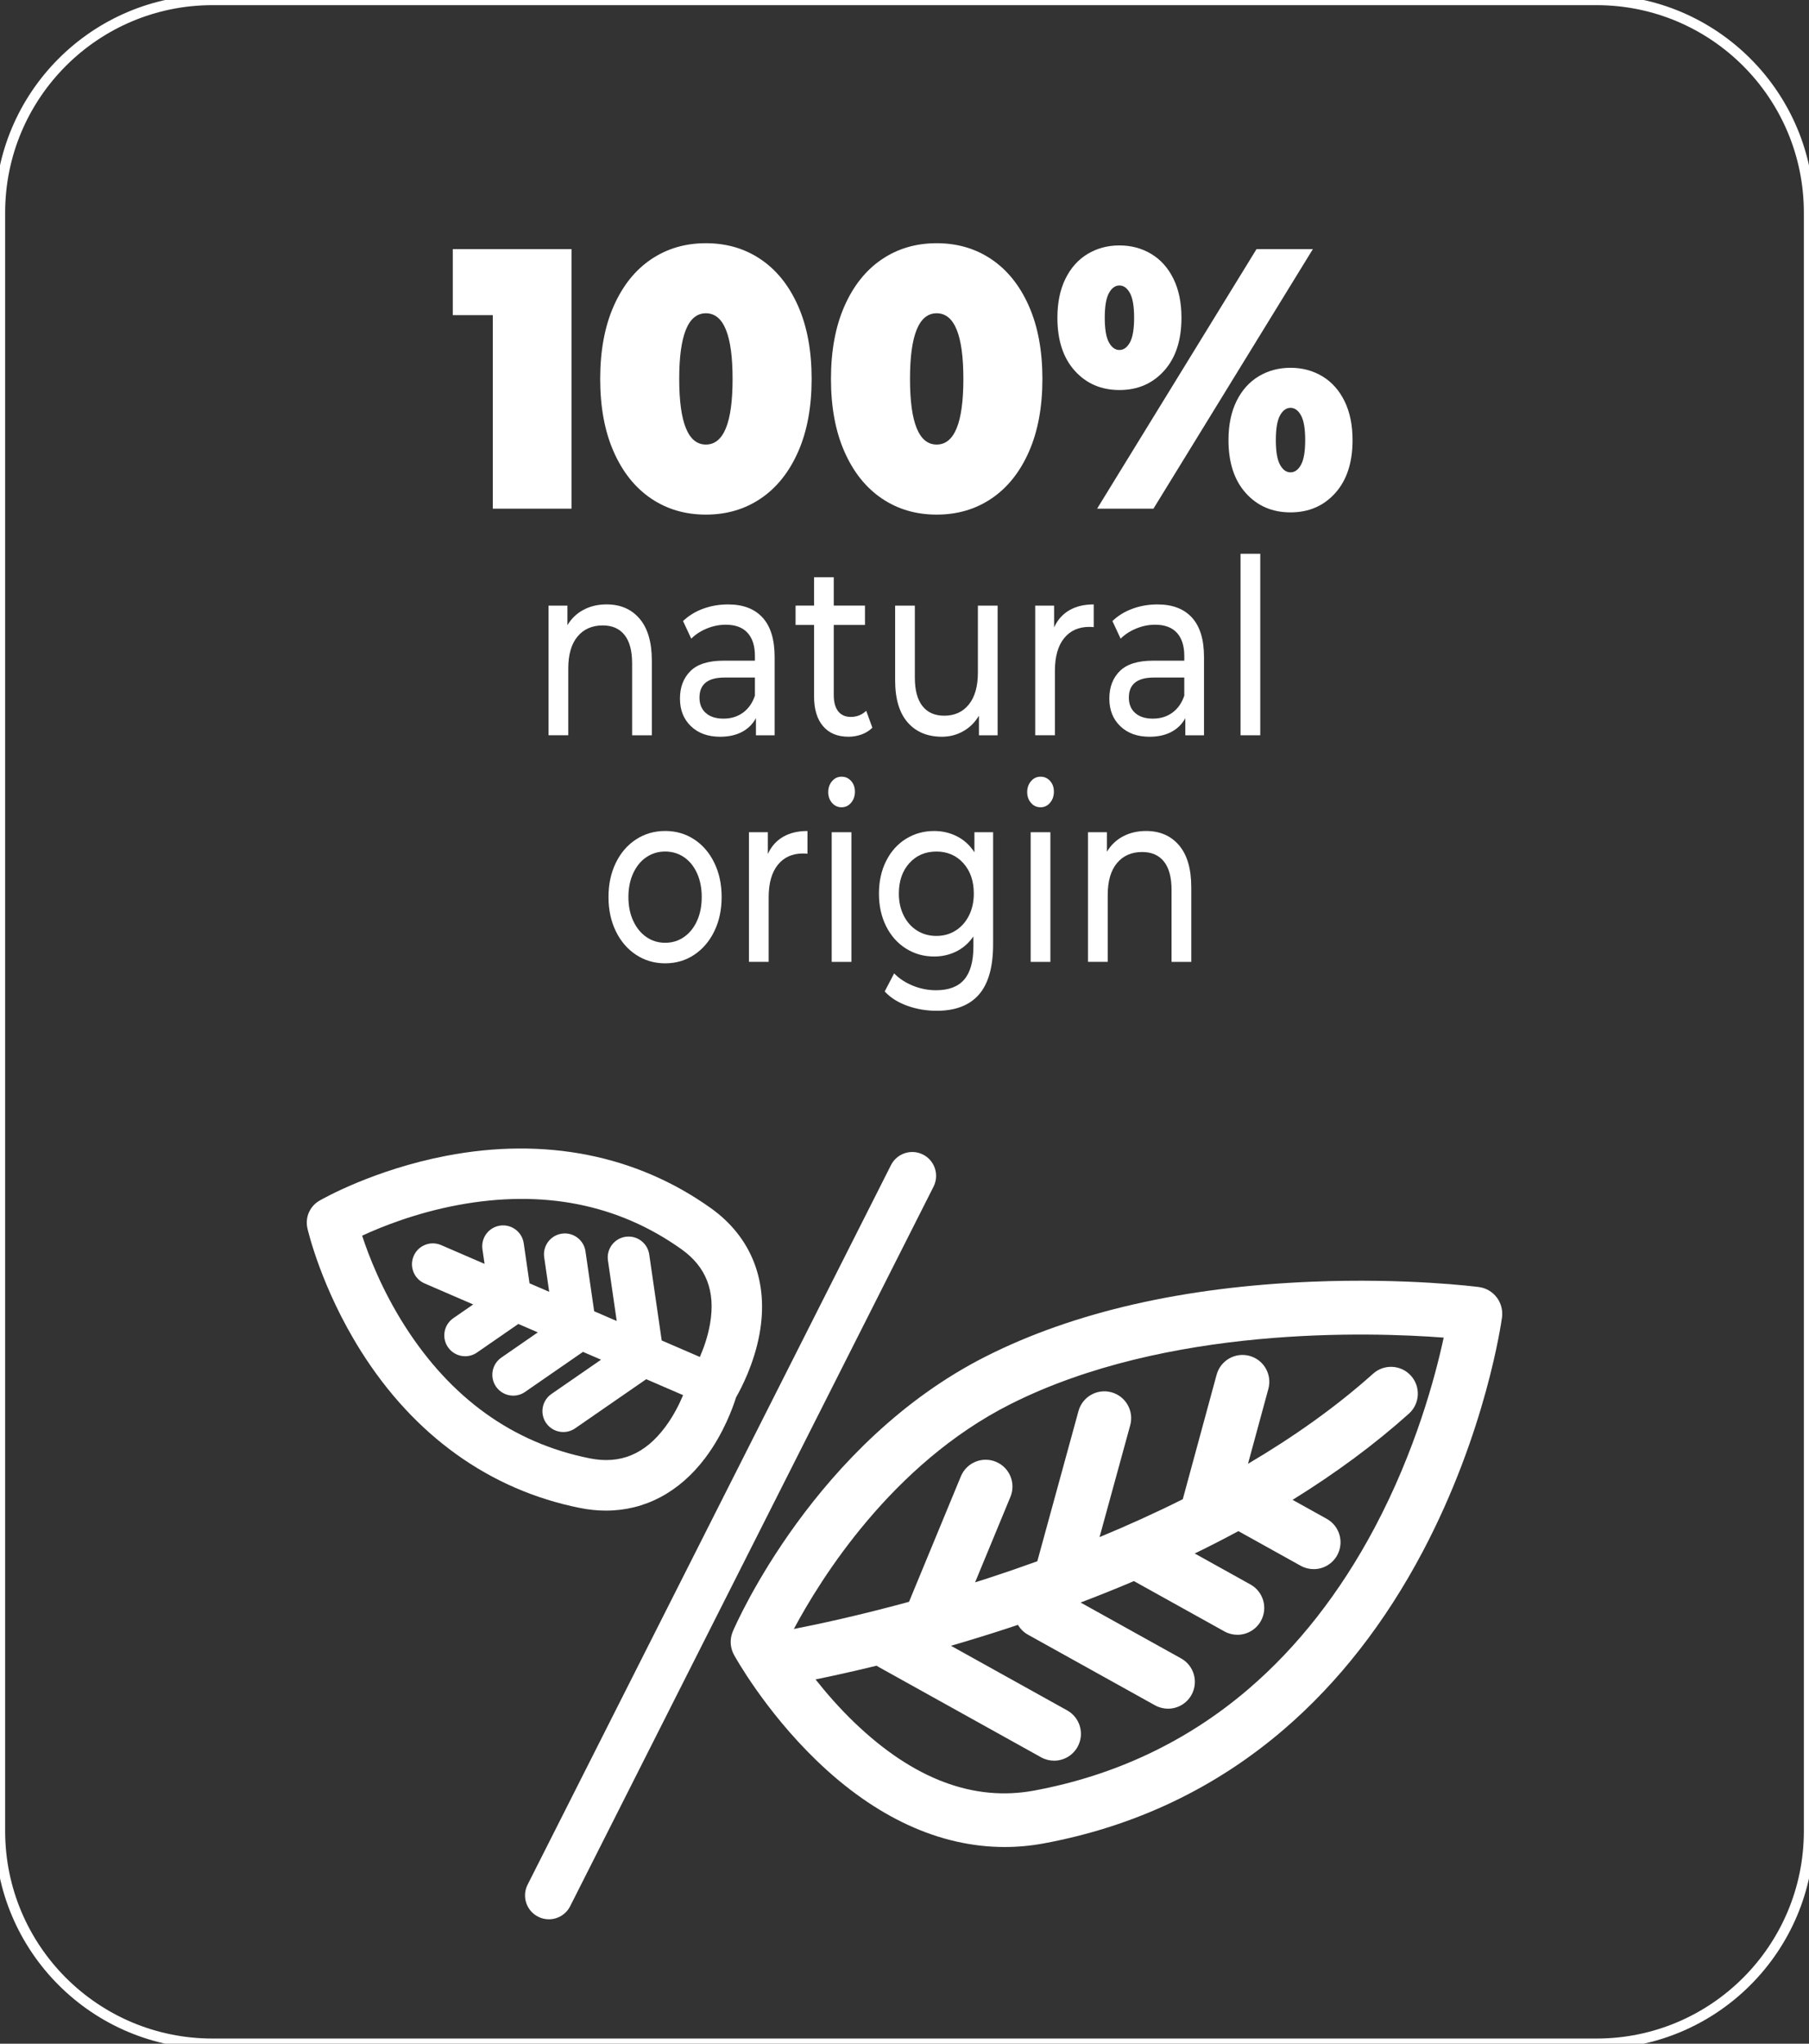
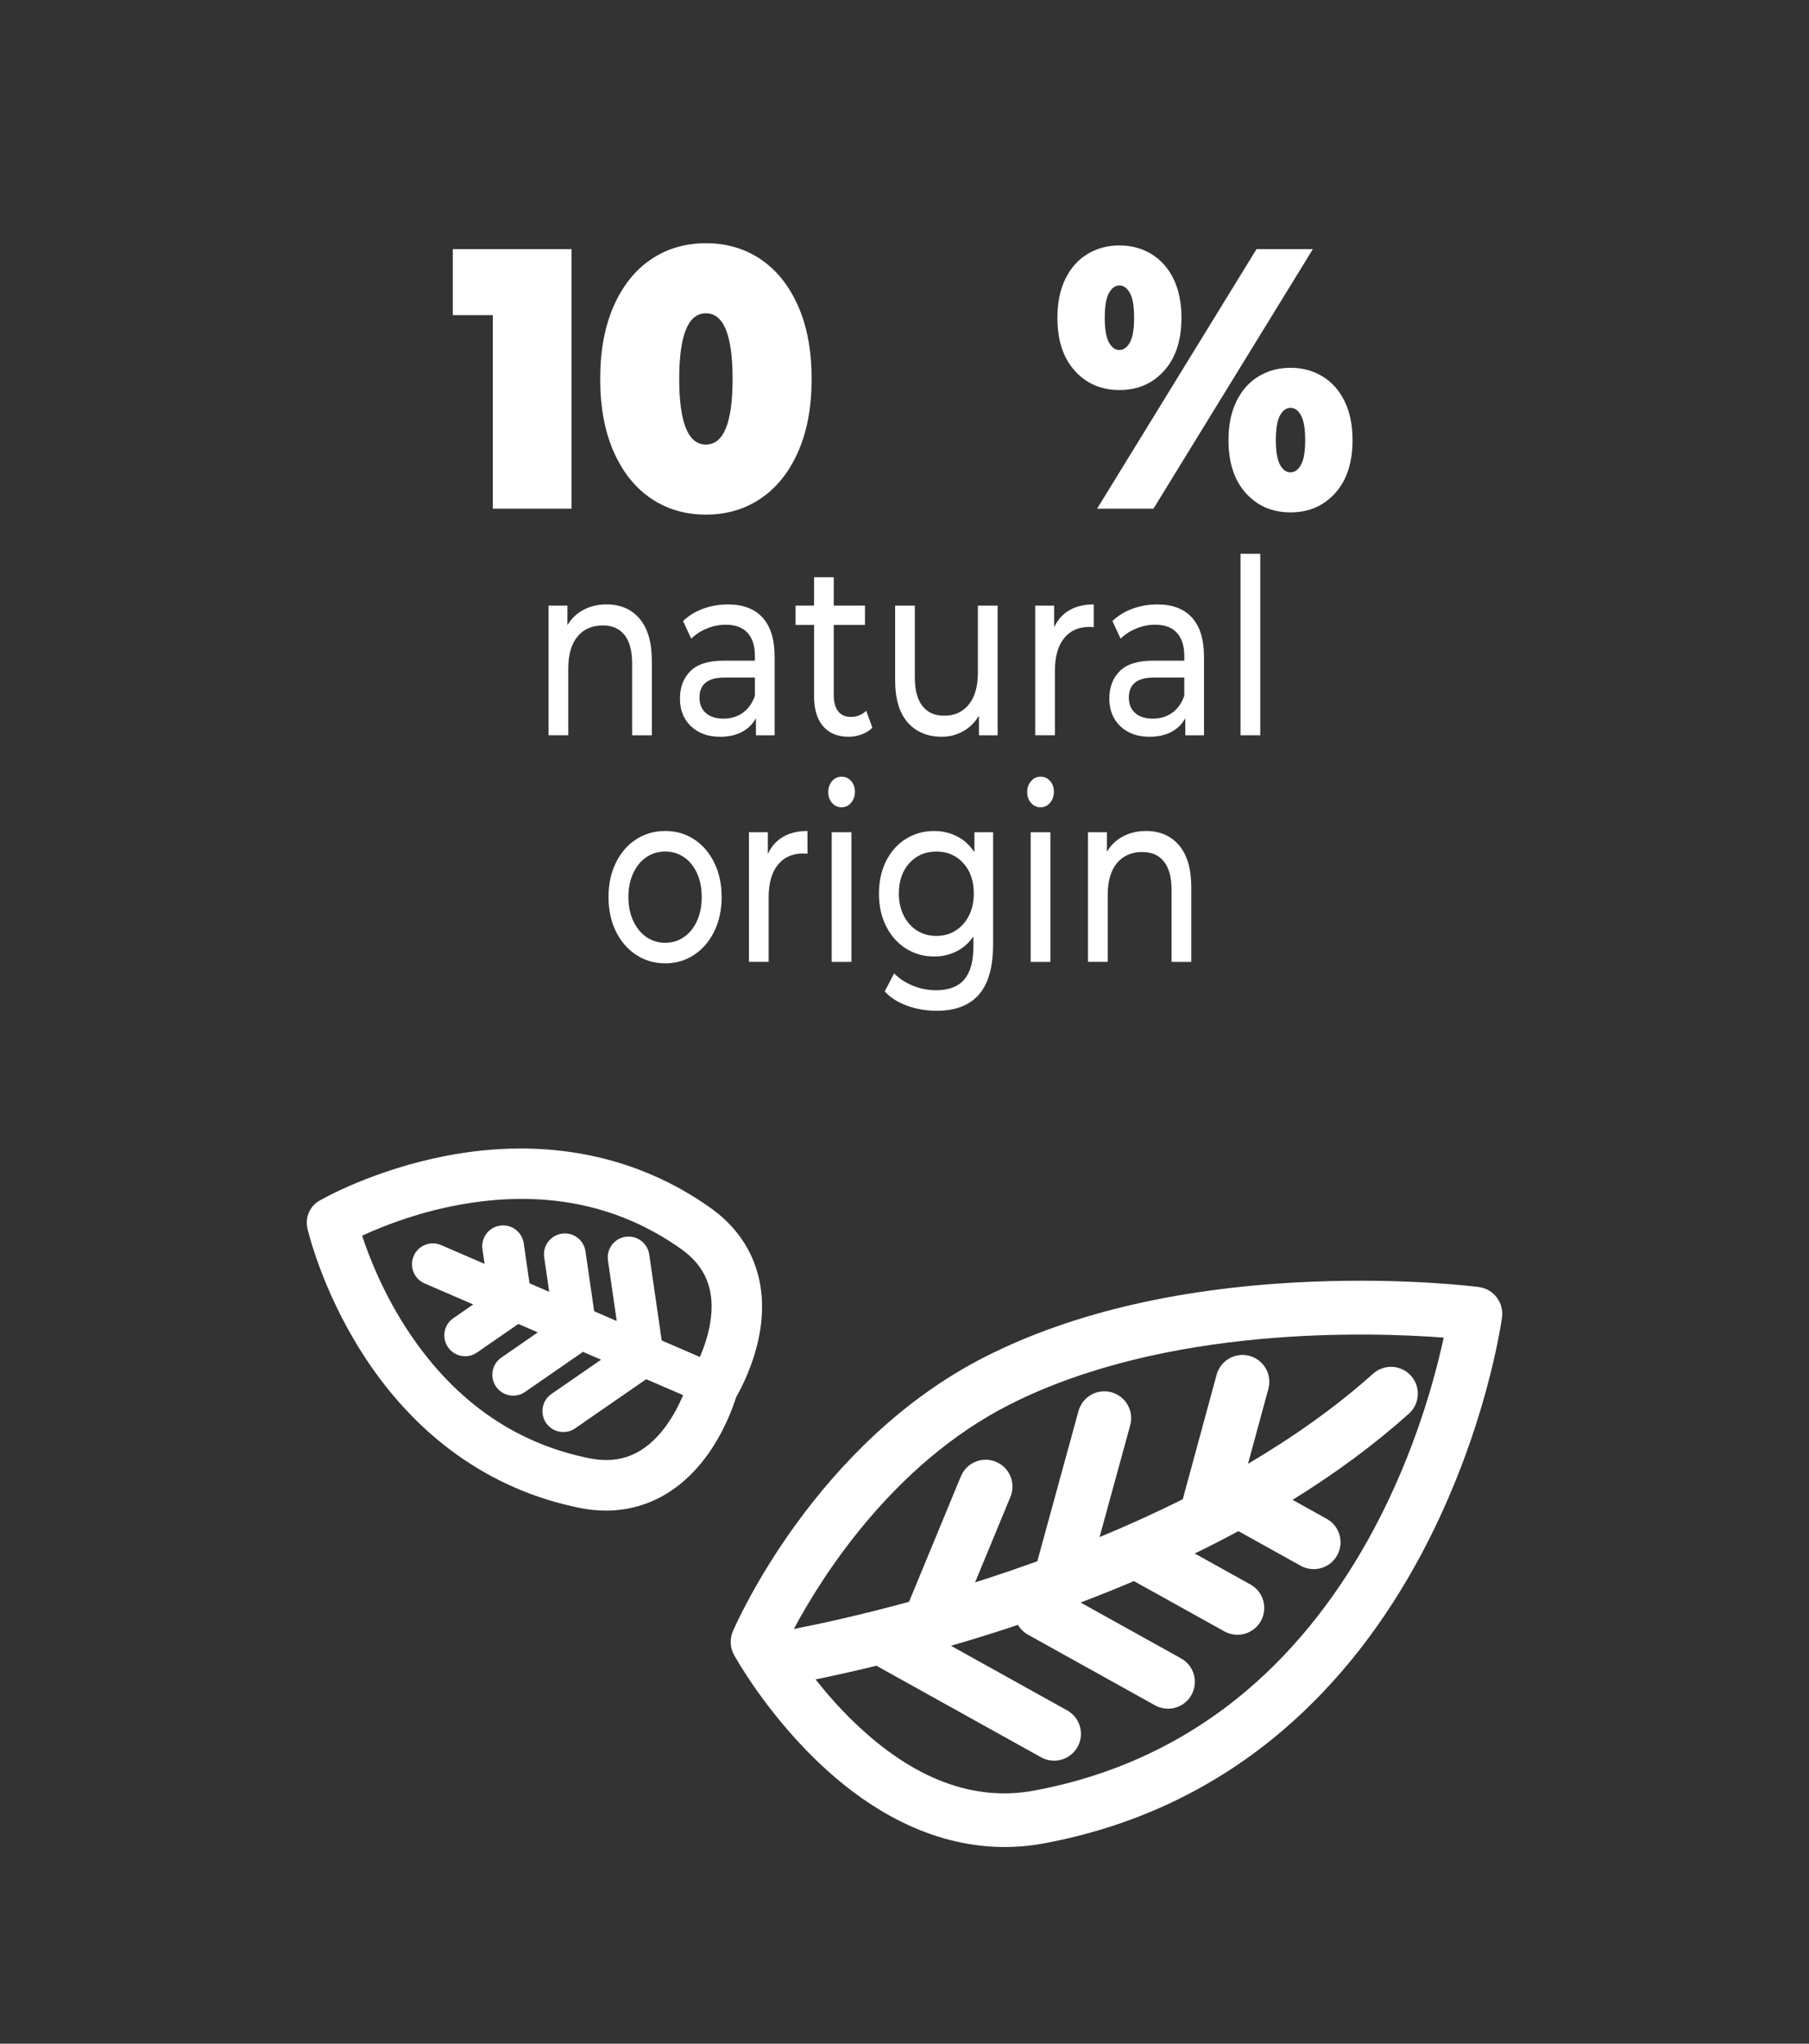
<svg xmlns="http://www.w3.org/2000/svg" version="1.1" id="Calque_1" x="0px" y="0px" viewBox="0 0 124 140" style="enable-background:new 0 0 124 140;" xml:space="preserve">
  <rect x="0" y="0" width="124" height="140" fill="#333333" stroke="none" />
  <g>
    <g>
      <g>
        <path style="fill:#FFFFFF;" d="M41.535,103.482c2.661,0,5.04-1.252,6.823-3.63c1.259-1.678,1.892-3.473,2.096-4.128     c0.342-0.595,1.231-2.28,1.608-4.341c0.651-3.565-0.536-6.628-3.343-8.627c-5.112-3.64-11.383-4.877-18.136-3.578     c-4.947,0.952-8.432,2.925-8.682,3.069c-0.055,0.032-0.108,0.066-0.159,0.103c-0.006,0.004-0.012,0.01-0.018,0.014     c-0.039,0.029-0.077,0.059-0.113,0.091c-0.02,0.018-0.039,0.037-0.058,0.056c-0.02,0.02-0.041,0.039-0.061,0.06     c-0.023,0.025-0.044,0.051-0.065,0.076c-0.014,0.017-0.029,0.033-0.042,0.051c-0.02,0.026-0.038,0.054-0.057,0.081     c-0.013,0.019-0.027,0.038-0.039,0.058c-0.015,0.024-0.028,0.049-0.041,0.073c-0.014,0.025-0.028,0.05-0.041,0.075     c-0.009,0.019-0.017,0.038-0.025,0.057c-0.015,0.033-0.03,0.066-0.043,0.1c-0.004,0.011-0.008,0.023-0.012,0.034     c-0.015,0.042-0.029,0.085-0.041,0.128c-0.001,0.003-0.001,0.007-0.002,0.01c-0.068,0.26-0.078,0.539-0.014,0.819     c0.038,0.166,0.951,4.107,3.671,8.423c3.652,5.796,8.842,9.511,15.008,10.743C40.356,103.422,40.952,103.482,41.535,103.482z      M27.73,90.804c-1.55-2.436-2.453-4.771-2.907-6.155c1.328-0.615,3.666-1.553,6.522-2.091c5.841-1.099,11.01-0.083,15.367,3.019     c1.7,1.211,2.342,2.879,1.96,5.1c-0.15,0.874-0.436,1.673-0.699,2.279l-2.616-1.13l-0.855-5.893     c-0.113-0.782-0.839-1.323-1.62-1.21c-0.781,0.113-1.323,0.839-1.21,1.62l0.602,4.15l-1.546-0.668l-0.596-4.106     c-0.113-0.782-0.839-1.323-1.62-1.21c-0.781,0.113-1.323,0.839-1.21,1.62l0.343,2.364l-1.348-0.582l-0.398-2.743     c-0.113-0.782-0.839-1.323-1.62-1.21c-0.781,0.113-1.323,0.839-1.21,1.62l0.145,1.001l-2.979-1.287     c-0.725-0.313-1.566,0.021-1.879,0.746c-0.313,0.725,0.021,1.566,0.745,1.88l3.334,1.441l-1.364,0.942     c-0.65,0.449-0.812,1.339-0.364,1.989c0.277,0.402,0.724,0.617,1.178,0.617c0.28,0,0.563-0.082,0.811-0.254l2.834-1.958     l1.335,0.577l-2.501,1.728c-0.65,0.449-0.812,1.339-0.364,1.989c0.277,0.402,0.724,0.617,1.178,0.617     c0.28,0,0.563-0.082,0.811-0.254l3.971-2.744l1.24,0.535l-3.402,2.35c-0.65,0.449-0.812,1.339-0.364,1.989     c0.278,0.402,0.724,0.617,1.178,0.617c0.28,0,0.563-0.082,0.811-0.253l4.872-3.366l2.528,1.092c-0.257,0.615-0.66,1.43-1.237,2.2     c-1.387,1.85-3.075,2.547-5.16,2.13C35.175,98.856,30.903,95.793,27.73,90.804z" />
-         <path style="fill:#FFFFFF;" d="M63.269,79.092c-0.806-0.407-1.788-0.084-2.196,0.722l-24.908,49.292     c-0.407,0.806-0.084,1.789,0.722,2.196c0.236,0.119,0.488,0.176,0.736,0.176c0.597,0,1.172-0.328,1.46-0.898l24.908-49.292     C64.398,80.482,64.075,79.499,63.269,79.092z" />
        <path style="fill:#FFFFFF;" d="M102.971,90.045c0.001-0.032-0.001-0.062-0.002-0.094c-0.001-0.03,0-0.061-0.002-0.091     c-0.002-0.033-0.008-0.066-0.012-0.099c-0.003-0.027-0.005-0.054-0.01-0.081c-0.006-0.036-0.015-0.071-0.024-0.107     c-0.005-0.023-0.009-0.046-0.015-0.068c-0.011-0.04-0.025-0.078-0.038-0.117c-0.006-0.017-0.011-0.035-0.017-0.052     c-0.017-0.043-0.036-0.085-0.056-0.127c-0.005-0.011-0.01-0.023-0.015-0.035c-0.023-0.046-0.049-0.091-0.075-0.135     c-0.004-0.006-0.007-0.013-0.01-0.019c-0.031-0.049-0.064-0.097-0.099-0.143c0,0,0-0.001-0.001-0.001     c-0.287-0.376-0.717-0.643-1.223-0.709c-0.198-0.026-4.925-0.632-11.441-0.367c-8.803,0.359-16.315,2.076-22.328,5.106     c-11.713,5.901-17.145,18.323-17.37,18.849c-0.003,0.007-0.005,0.013-0.007,0.02c-0.013,0.032-0.025,0.065-0.036,0.098     c-0.009,0.025-0.018,0.051-0.026,0.076c-0.009,0.028-0.015,0.057-0.022,0.086c-0.008,0.03-0.016,0.061-0.022,0.091     c-0.005,0.025-0.008,0.05-0.012,0.075c-0.005,0.034-0.011,0.068-0.014,0.102c-0.003,0.026-0.003,0.052-0.004,0.078     c-0.002,0.033-0.004,0.065-0.004,0.098c0,0.034,0.003,0.067,0.004,0.101c0.001,0.025,0.002,0.049,0.004,0.074     c0.004,0.041,0.011,0.081,0.017,0.122c0.003,0.017,0.005,0.035,0.008,0.052c0.008,0.042,0.019,0.083,0.03,0.124     c0.004,0.016,0.008,0.032,0.012,0.048c0.011,0.038,0.025,0.075,0.039,0.112c0.007,0.02,0.014,0.04,0.022,0.059     c0.013,0.033,0.029,0.064,0.044,0.097c0.011,0.023,0.022,0.047,0.034,0.07c0.005,0.009,0.008,0.018,0.013,0.027     c0.085,0.154,2.114,3.815,5.655,7.233c4.051,3.911,8.46,5.928,12.894,5.928c0.895,0,1.792-0.082,2.687-0.248     c6.237-1.154,11.78-3.787,16.476-7.826c3.732-3.209,6.927-7.301,9.497-12.162c4.343-8.215,5.393-15.738,5.436-16.054     c0-0.001,0-0.002,0-0.003c0-0.001,0-0.002,0.001-0.003c0.004-0.03,0.005-0.059,0.007-0.088     C102.966,90.109,102.97,90.077,102.971,90.045z M94.216,104.671c-2.356,4.43-5.263,8.143-8.64,11.035     c-4.186,3.585-9.131,5.925-14.698,6.956c-4.142,0.767-8.278-0.797-12.294-4.648c-1.041-0.998-1.94-2.03-2.681-2.968     c1.102-0.224,2.521-0.534,4.184-0.94c0.044,0.03,0.089,0.058,0.136,0.085l11.14,6.19c0.283,0.157,0.589,0.232,0.891,0.232     c0.646,0,1.273-0.341,1.609-0.946c0.493-0.888,0.174-2.007-0.714-2.5l-7.964-4.425c1.184-0.344,2.426-0.724,3.714-1.143     c0.295-0.096,0.587-0.193,0.878-0.291c0.161,0.274,0.393,0.511,0.69,0.676l8.705,4.836c0.283,0.157,0.589,0.232,0.891,0.232     c0.646,0,1.273-0.341,1.609-0.946c0.493-0.888,0.174-2.007-0.714-2.5l-6.888-3.827c1.251-0.474,2.469-0.964,3.656-1.468     l6.202,3.446c0.283,0.157,0.589,0.232,0.891,0.232c0.646,0,1.273-0.341,1.609-0.946c0.493-0.888,0.173-2.007-0.714-2.5     l-3.82-2.123c1.026-0.498,2.023-1.009,2.993-1.532l4.269,2.372c0.283,0.157,0.589,0.232,0.891,0.232     c0.646,0,1.273-0.341,1.609-0.946c0.493-0.888,0.174-2.007-0.714-2.5l-2.341-1.301c2.971-1.839,5.633-3.808,7.973-5.904     c0.756-0.677,0.82-1.84,0.143-2.596c-0.677-0.757-1.84-0.82-2.596-0.143c-2.606,2.334-5.539,4.383-8.576,6.173l1.397-5.135     c0.266-0.98-0.312-1.99-1.292-2.257c-0.981-0.266-1.99,0.312-2.257,1.292l-2.319,8.527c-1.922,0.961-3.841,1.824-5.705,2.596     l2.102-7.663c0.269-0.979-0.307-1.991-1.287-2.259c-0.979-0.269-1.991,0.307-2.259,1.287l-2.822,10.289     c-1.141,0.413-2.241,0.79-3.282,1.13c-0.331,0.108-0.658,0.213-0.983,0.315l2.423-5.859c0.388-0.938-0.058-2.013-0.996-2.401     c-0.939-0.388-2.013,0.058-2.401,0.996l-3.555,8.597c-3.442,0.939-6.239,1.537-7.895,1.861c1.812-3.397,6.707-11.301,14.843-15.4     c10.705-5.393,24.647-4.944,29.701-4.56C98.39,94.278,97.036,99.369,94.216,104.671z" />
      </g>
      <g>
        <path style="fill:#FFFFFF;" d="M39.175,17.067v17.78H33.78V21.588h-2.743v-4.521H39.175z" />
        <path style="fill:#FFFFFF;" d="M44.627,34.148c-1.09-0.737-1.943-1.803-2.56-3.2c-0.617-1.397-0.926-3.061-0.926-4.991     s0.309-3.594,0.926-4.991c0.617-1.397,1.471-2.464,2.56-3.2c1.089-0.737,2.343-1.105,3.76-1.105c1.417,0,2.671,0.368,3.761,1.105     c1.089,0.737,1.943,1.803,2.56,3.2c0.617,1.397,0.926,3.061,0.926,4.991s-0.309,3.594-0.926,4.991     c-0.617,1.397-1.471,2.464-2.56,3.2c-1.09,0.737-2.343,1.105-3.761,1.105C46.97,35.253,45.716,34.885,44.627,34.148z      M50.216,25.957c0-2.997-0.61-4.496-1.829-4.496c-1.219,0-1.829,1.499-1.829,4.496s0.609,4.496,1.829,4.496     C49.606,30.452,50.216,28.954,50.216,25.957z" />
-         <path style="fill:#FFFFFF;" d="M60.446,34.148c-1.09-0.737-1.943-1.803-2.56-3.2c-0.617-1.397-0.926-3.061-0.926-4.991     s0.309-3.594,0.926-4.991c0.617-1.397,1.471-2.464,2.56-3.2c1.089-0.737,2.343-1.105,3.76-1.105c1.417,0,2.671,0.368,3.761,1.105     c1.089,0.737,1.943,1.803,2.56,3.2c0.617,1.397,0.926,3.061,0.926,4.991s-0.309,3.594-0.926,4.991     c-0.617,1.397-1.471,2.464-2.56,3.2c-1.09,0.737-2.343,1.105-3.761,1.105C62.789,35.253,61.535,34.885,60.446,34.148z      M66.035,25.957c0-2.997-0.61-4.496-1.829-4.496c-1.219,0-1.829,1.499-1.829,4.496s0.609,4.496,1.829,4.496     C65.425,30.452,66.035,28.954,66.035,25.957z" />
        <path style="fill:#FFFFFF;" d="M73.67,25.398c-0.793-0.88-1.189-2.091-1.189-3.632c0-1.033,0.183-1.922,0.549-2.667     c0.366-0.745,0.872-1.312,1.52-1.702c0.648-0.389,1.375-0.584,2.183-0.584c0.808,0,1.535,0.195,2.183,0.584     c0.648,0.39,1.154,0.957,1.52,1.702c0.366,0.745,0.549,1.634,0.549,2.667c0,1.541-0.397,2.752-1.189,3.632     c-0.793,0.881-1.814,1.321-3.063,1.321C75.483,26.718,74.462,26.278,73.67,25.398z M86.128,17.067h3.863l-10.927,17.78h-3.863     L86.128,17.067z M77.453,23.455c0.19-0.347,0.286-0.91,0.286-1.689c0-0.779-0.095-1.342-0.286-1.689     c-0.191-0.347-0.431-0.521-0.72-0.521c-0.29,0-0.53,0.174-0.72,0.521c-0.191,0.347-0.286,0.91-0.286,1.689     c0,0.779,0.095,1.342,0.286,1.689c0.19,0.347,0.43,0.521,0.72,0.521C77.022,23.975,77.262,23.802,77.453,23.455z M85.397,33.78     c-0.793-0.88-1.189-2.091-1.189-3.632c0-1.033,0.183-1.922,0.549-2.667c0.366-0.745,0.872-1.312,1.52-1.702     c0.648-0.389,1.375-0.584,2.183-0.584c0.808,0,1.535,0.195,2.183,0.584c0.648,0.39,1.155,0.957,1.52,1.702     c0.366,0.745,0.549,1.634,0.549,2.667c0,1.541-0.396,2.752-1.189,3.632C90.731,34.66,89.71,35.1,88.46,35.1     C87.21,35.1,86.189,34.66,85.397,33.78z M89.18,31.837c0.19-0.347,0.286-0.91,0.286-1.689c0-0.779-0.095-1.342-0.286-1.689     c-0.191-0.347-0.431-0.521-0.72-0.521c-0.29,0-0.53,0.174-0.72,0.521c-0.191,0.347-0.286,0.91-0.286,1.689     c0,0.779,0.095,1.342,0.286,1.689c0.19,0.347,0.43,0.521,0.72,0.521C88.749,32.357,88.989,32.184,89.18,31.837z" />
        <path style="fill:#FFFFFF;" d="M43.843,42.384c0.558,0.654,0.838,1.612,0.838,2.874v5.111h-1.351v-4.927     c0-0.86-0.174-1.508-0.521-1.944c-0.347-0.436-0.844-0.654-1.492-0.654c-0.732,0-1.309,0.254-1.731,0.762     c-0.422,0.508-0.633,1.237-0.633,2.187v4.575H37.6v-8.881h1.295v1.341c0.272-0.458,0.641-0.81,1.105-1.056     c0.464-0.246,0.992-0.369,1.584-0.369C42.531,41.404,43.284,41.73,43.843,42.384z" />
        <path style="fill:#FFFFFF;" d="M52.274,42.309c0.549,0.603,0.824,1.503,0.824,2.698v5.362h-1.281v-1.173     c-0.225,0.413-0.547,0.729-0.964,0.947c-0.418,0.218-0.913,0.327-1.485,0.327c-0.835,0-1.504-0.24-2.006-0.721     c-0.502-0.48-0.753-1.111-0.753-1.894c0-0.782,0.239-1.41,0.718-1.885c0.478-0.475,1.239-0.712,2.28-0.712h2.14v-0.318     c0-0.693-0.169-1.223-0.507-1.592c-0.338-0.369-0.835-0.553-1.492-0.553c-0.441,0-0.873,0.087-1.295,0.26     c-0.422,0.173-0.779,0.405-1.07,0.695l-0.563-1.206c0.385-0.369,0.845-0.651,1.379-0.846c0.535-0.195,1.103-0.293,1.703-0.293     C50.934,41.404,51.725,41.705,52.274,42.309z M50.93,48.819c0.375-0.274,0.648-0.662,0.816-1.165v-1.24h-2.083     c-1.145,0-1.717,0.458-1.717,1.374c0,0.447,0.145,0.799,0.436,1.056c0.291,0.257,0.694,0.385,1.211,0.385     C50.108,49.229,50.554,49.093,50.93,48.819z" />
        <path style="fill:#FFFFFF;" d="M59.797,49.849c-0.197,0.201-0.441,0.355-0.732,0.461c-0.291,0.106-0.591,0.159-0.901,0.159     c-0.751,0-1.333-0.24-1.745-0.721c-0.413-0.48-0.619-1.167-0.619-2.061v-4.876h-1.267v-1.324H55.8v-1.944h1.351v1.944h2.14v1.324     h-2.14v4.809c0,0.48,0.101,0.849,0.303,1.106c0.202,0.257,0.49,0.385,0.866,0.385c0.413,0,0.765-0.14,1.056-0.419L59.797,49.849z     " />
        <path style="fill:#FFFFFF;" d="M68.383,41.488v8.881h-1.281v-1.341c-0.272,0.458-0.631,0.813-1.077,1.064     c-0.446,0.251-0.931,0.377-1.457,0.377c-0.995,0-1.778-0.327-2.351-0.98c-0.572-0.654-0.859-1.617-0.859-2.891v-5.111h1.351     v4.927c0,0.86,0.173,1.511,0.521,1.952c0.347,0.441,0.844,0.662,1.492,0.662c0.713,0,1.276-0.257,1.689-0.771     c0.413-0.514,0.619-1.24,0.619-2.178v-4.591H68.383z" />
        <path style="fill:#FFFFFF;" d="M73.296,41.806c0.46-0.268,1.018-0.402,1.675-0.402v1.558c-0.075-0.011-0.178-0.017-0.31-0.017     c-0.732,0-1.307,0.26-1.724,0.779c-0.418,0.519-0.626,1.26-0.626,2.22v4.424h-1.351v-8.881h1.295v1.491     C72.489,42.465,72.836,42.074,73.296,41.806z" />
        <path style="fill:#FFFFFF;" d="M81.706,42.309c0.549,0.603,0.824,1.503,0.824,2.698v5.362h-1.281v-1.173     c-0.225,0.413-0.547,0.729-0.964,0.947c-0.418,0.218-0.913,0.327-1.485,0.327c-0.835,0-1.504-0.24-2.006-0.721     c-0.502-0.48-0.753-1.111-0.753-1.894c0-0.782,0.239-1.41,0.718-1.885c0.478-0.475,1.239-0.712,2.28-0.712h2.14v-0.318     c0-0.693-0.169-1.223-0.507-1.592c-0.338-0.369-0.835-0.553-1.492-0.553c-0.441,0-0.873,0.087-1.295,0.26     c-0.422,0.173-0.779,0.405-1.07,0.695l-0.563-1.206c0.385-0.369,0.845-0.651,1.379-0.846c0.535-0.195,1.103-0.293,1.703-0.293     C80.366,41.404,81.157,41.705,81.706,42.309z M80.362,48.819c0.375-0.274,0.648-0.662,0.816-1.165v-1.24h-2.083     c-1.145,0-1.717,0.458-1.717,1.374c0,0.447,0.145,0.799,0.436,1.056c0.291,0.257,0.694,0.385,1.211,0.385     C79.54,49.229,79.986,49.093,80.362,48.819z" />
        <path style="fill:#FFFFFF;" d="M85.035,37.935h1.351v12.434h-1.351V37.935z" />
        <path style="fill:#FFFFFF;" d="M43.596,65.405c-0.591-0.391-1.053-0.93-1.386-1.617c-0.333-0.687-0.5-1.466-0.5-2.338     s0.166-1.651,0.5-2.338c0.333-0.687,0.795-1.223,1.386-1.609c0.591-0.385,1.257-0.578,1.999-0.578     c0.741,0,1.405,0.193,1.992,0.578c0.586,0.385,1.046,0.922,1.379,1.609c0.333,0.687,0.5,1.466,0.5,2.338s-0.167,1.651-0.5,2.338     c-0.333,0.687-0.793,1.226-1.379,1.617c-0.586,0.391-1.251,0.586-1.992,0.586C44.853,65.991,44.187,65.796,43.596,65.405z      M46.883,64.19c0.38-0.262,0.678-0.631,0.894-1.106c0.216-0.475,0.324-1.019,0.324-1.634c0-0.614-0.108-1.159-0.324-1.634     c-0.216-0.475-0.514-0.84-0.894-1.098c-0.38-0.257-0.809-0.385-1.288-0.385s-0.908,0.129-1.288,0.385     c-0.38,0.257-0.68,0.623-0.901,1.098c-0.22,0.475-0.331,1.02-0.331,1.634c0,0.615,0.11,1.159,0.331,1.634     c0.22,0.475,0.521,0.844,0.901,1.106c0.38,0.263,0.809,0.394,1.288,0.394S46.503,64.453,46.883,64.19z" />
        <path style="fill:#FFFFFF;" d="M53.674,57.328c0.46-0.268,1.018-0.402,1.675-0.402v1.558c-0.075-0.011-0.178-0.017-0.31-0.017     c-0.732,0-1.307,0.26-1.724,0.779s-0.626,1.26-0.626,2.22v4.424h-1.351V57.01h1.295v1.491     C52.867,57.987,53.214,57.596,53.674,57.328z" />
        <path style="fill:#FFFFFF;" d="M57.031,54.999c-0.174-0.201-0.26-0.447-0.26-0.737c0-0.29,0.087-0.539,0.26-0.746     c0.174-0.207,0.392-0.31,0.655-0.31c0.263,0,0.481,0.098,0.655,0.293c0.173,0.196,0.26,0.439,0.26,0.729     c0,0.302-0.087,0.556-0.26,0.762c-0.174,0.207-0.392,0.31-0.655,0.31C57.423,55.301,57.205,55.2,57.031,54.999z M57.01,57.01     h1.351v8.881H57.01V57.01z" />
        <path style="fill:#FFFFFF;" d="M68.074,57.01v7.675c0,1.553-0.324,2.7-0.971,3.444c-0.647,0.743-1.614,1.114-2.9,1.114     c-0.704,0-1.375-0.115-2.013-0.344c-0.638-0.229-1.154-0.556-1.548-0.98l0.648-1.24c0.347,0.357,0.776,0.639,1.288,0.846     c0.511,0.207,1.039,0.31,1.584,0.31c0.873,0,1.518-0.246,1.935-0.737c0.417-0.492,0.626-1.24,0.626-2.245v-0.704     c-0.319,0.458-0.711,0.802-1.175,1.031c-0.464,0.229-0.969,0.344-1.513,0.344c-0.713,0-1.358-0.181-1.935-0.545     c-0.577-0.363-1.03-0.871-1.358-1.525c-0.329-0.653-0.493-1.399-0.493-2.237s0.164-1.584,0.493-2.237     c0.328-0.654,0.781-1.159,1.358-1.517c0.577-0.357,1.222-0.536,1.935-0.536c0.563,0,1.086,0.123,1.569,0.369     c0.483,0.246,0.88,0.609,1.189,1.089V57.01H68.074z M65.505,63.746c0.389-0.246,0.694-0.589,0.915-1.03     c0.22-0.441,0.331-0.941,0.331-1.5c0-0.86-0.239-1.556-0.718-2.086c-0.479-0.53-1.093-0.796-1.844-0.796     c-0.76,0-1.379,0.265-1.858,0.796c-0.479,0.531-0.718,1.226-0.718,2.086c0,0.559,0.11,1.059,0.331,1.5     c0.22,0.441,0.525,0.785,0.915,1.03c0.389,0.246,0.833,0.369,1.33,0.369C64.677,64.115,65.115,63.992,65.505,63.746z" />
        <path style="fill:#FFFFFF;" d="M70.67,54.999c-0.174-0.201-0.26-0.447-0.26-0.737c0-0.29,0.087-0.539,0.26-0.746     c0.174-0.207,0.392-0.31,0.655-0.31c0.263,0,0.481,0.098,0.655,0.293c0.174,0.196,0.26,0.439,0.26,0.729     c0,0.302-0.087,0.556-0.26,0.762c-0.174,0.207-0.392,0.31-0.655,0.31C71.062,55.301,70.844,55.2,70.67,54.999z M70.649,57.01     h1.351v8.881h-1.351V57.01z" />
        <path style="fill:#FFFFFF;" d="M80.819,57.906c0.558,0.654,0.838,1.612,0.838,2.874v5.111h-1.351v-4.927     c0-0.86-0.174-1.508-0.521-1.944c-0.347-0.436-0.844-0.654-1.492-0.654c-0.732,0-1.309,0.254-1.731,0.762     c-0.422,0.508-0.633,1.237-0.633,2.187v4.575h-1.351V57.01h1.295v1.341c0.272-0.458,0.641-0.81,1.105-1.056     c0.464-0.246,0.992-0.369,1.584-0.369C79.508,56.926,80.261,57.253,80.819,57.906z" />
      </g>
    </g>
-     <path style="fill:none;stroke:#FFFFFF;stroke-width:0.706;" d="M109.434,140H14.566C6.521,140,0,133.479,0,125.434L0,14.566   C0,6.521,6.521,0,14.566,0l94.869,0C117.479,0,124,6.521,124,14.566v110.869C124,133.479,117.479,140,109.434,140z" />
  </g>
</svg>